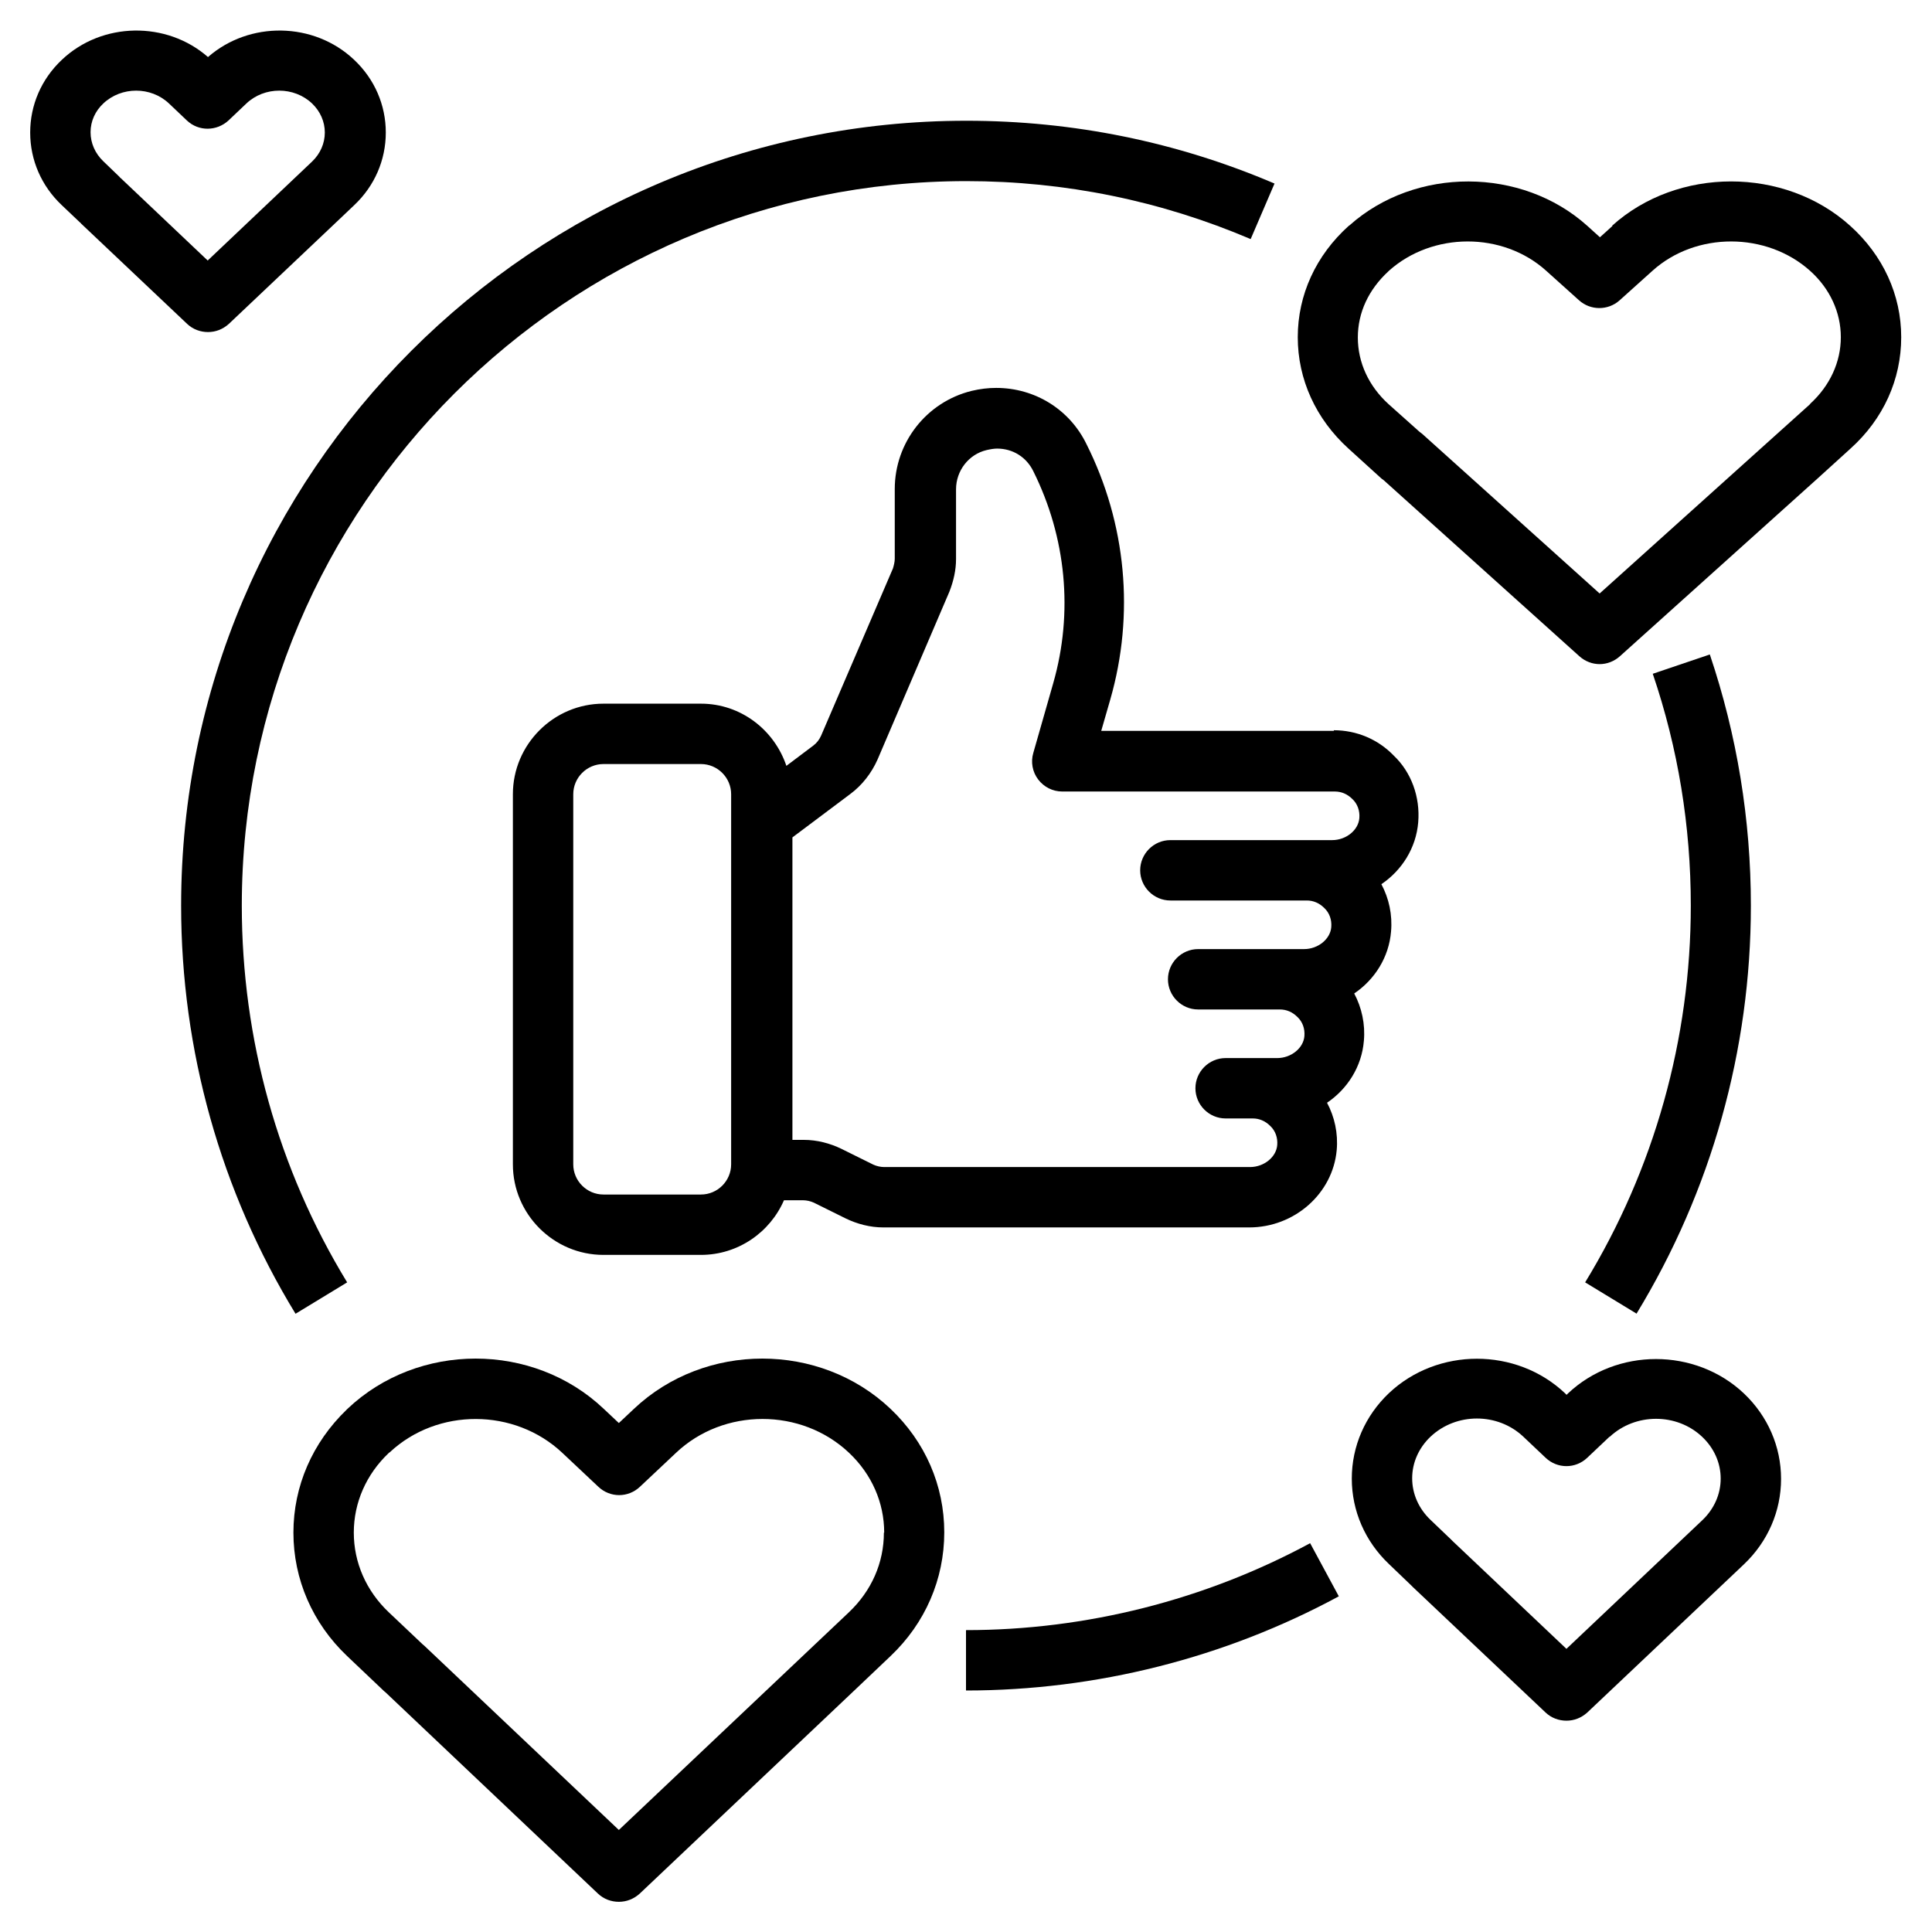
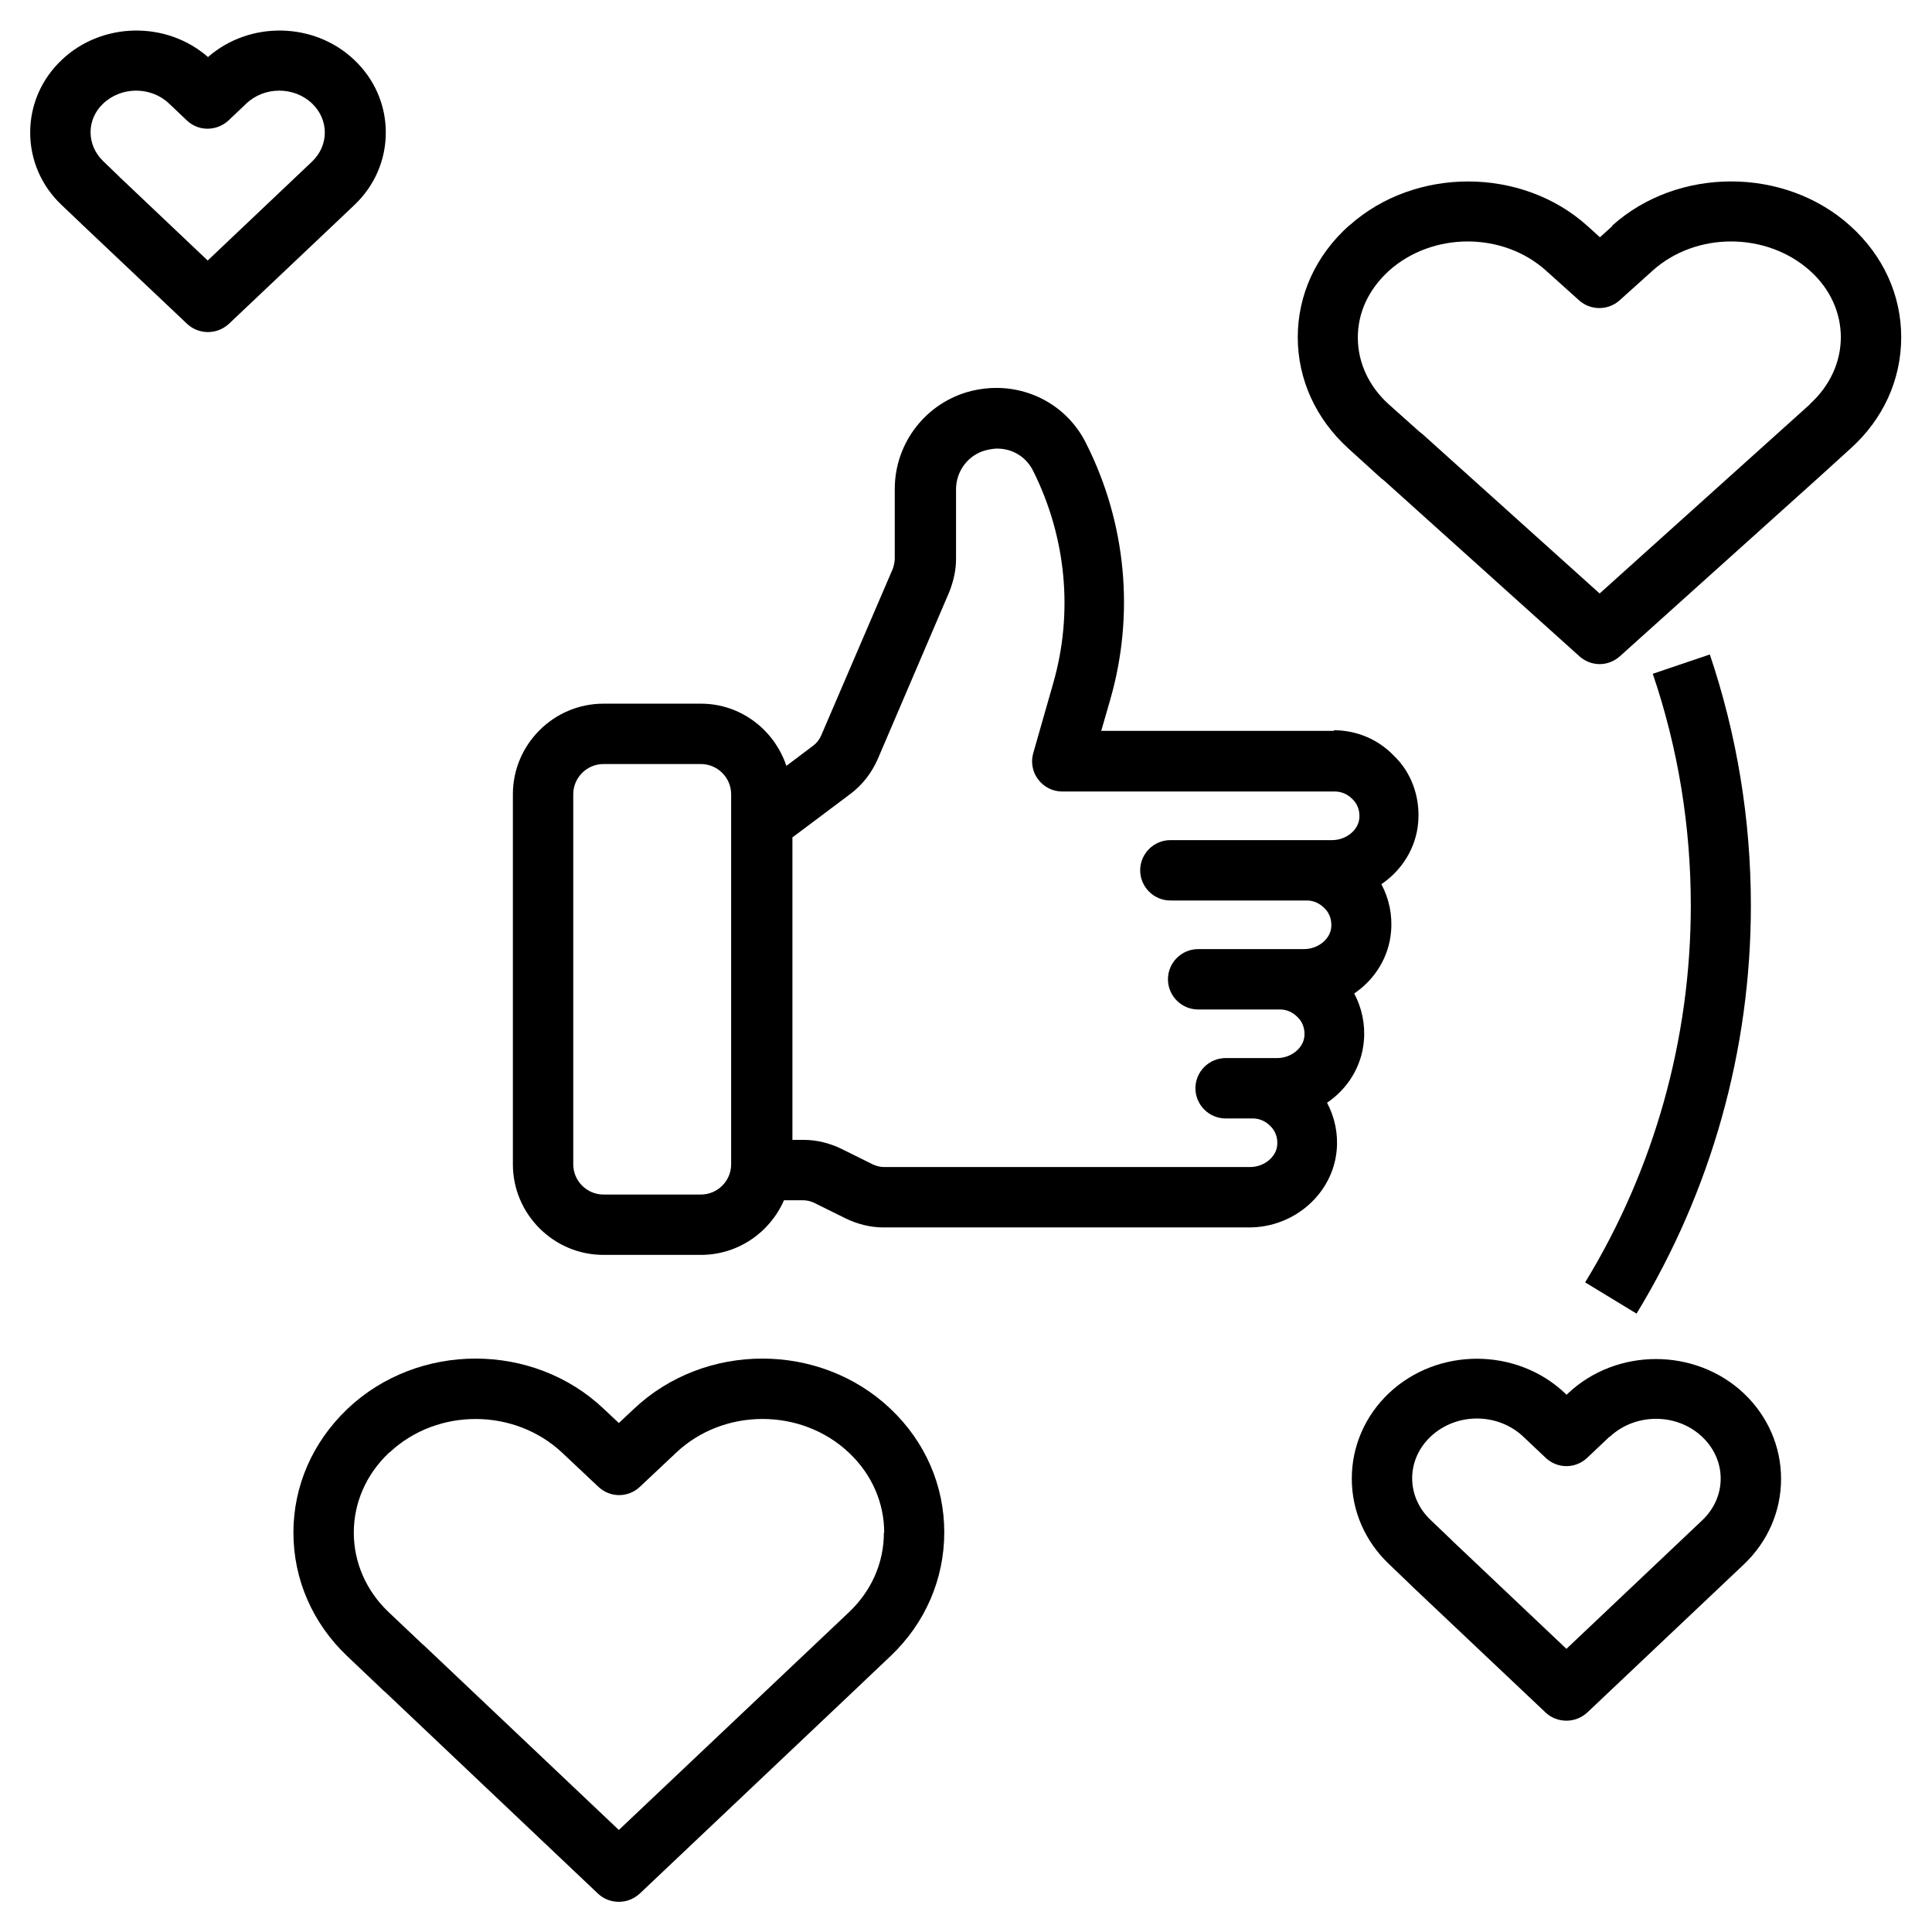
<svg xmlns="http://www.w3.org/2000/svg" id="Layer_1" height="512" viewBox="0 0 64 64" width="512" data-name="Layer 1">
  <path d="m44.19 24.21h-7.71l.3-1.04c.81-2.82.53-5.83-.79-8.46-.56-1.15-1.71-1.86-2.99-1.86-.26 0-.53.03-.82.1-1.49.37-2.54 1.71-2.54 3.25v2.31c0 .1-.03.22-.06.32l-2.38 5.54c-.06.13-.14.24-.26.33l-.89.67c-.4-1.19-1.51-2.06-2.83-2.06h-3.23c-1.65 0-3 1.35-3 3v12.26c0 1.65 1.35 3 3 3h3.23c1.23 0 2.29-.75 2.75-1.81h.63c.12 0 .25.03.36.08l1.05.52c.39.19.82.3 1.25.3h12.12c1.5 0 2.77-1.12 2.9-2.56.05-.56-.07-1.1-.32-1.57.68-.46 1.15-1.2 1.22-2.05.05-.55-.07-1.1-.32-1.57.68-.46 1.15-1.2 1.22-2.05.05-.56-.07-1.1-.32-1.57.68-.46 1.15-1.2 1.22-2.05.07-.84-.23-1.66-.81-2.21-.52-.54-1.23-.84-1.99-.84zm-19.97 14.36c0 .55-.45 1-1 1h-3.23c-.55 0-1-.45-1-1v-12.26c0-.55.45-1 1-1h3.23c.55 0 1 .45 1 1zm19.87-10.74h-5.32c-.55 0-1 .45-1 1s.45 1 1 1h4.52c.21 0 .41.08.58.25.17.16.25.39.23.63-.03.4-.44.73-.9.73h-3.51c-.55 0-1 .45-1 1s.45 1 1 1h2.71c.21 0 .41.08.58.25.17.16.25.39.23.63-.03.4-.44.73-.9.73h-1.71c-.55 0-1 .45-1 1s.45 1 1 1h.9c.21 0 .41.08.58.25.17.16.25.39.23.63-.03.4-.44.73-.9.73h-12.12c-.12 0-.25-.03-.36-.08l-1.05-.52c-.39-.19-.82-.3-1.25-.3h-.38v-10.02l1.92-1.44c.39-.29.7-.69.9-1.14l2.38-5.56c.14-.36.22-.72.22-1.08v-2.31c0-.62.42-1.16 1.01-1.3.13-.03.25-.05.35-.05.52 0 .97.28 1.2.75 1.09 2.19 1.33 4.68.66 7.02l-.66 2.31c-.09.3-.03.63.16.88s.48.4.8.4h9.03c.21 0 .41.08.58.25.17.16.25.39.23.63-.03.4-.44.73-.9.73z" />
-   <path d="m6 30c0 4.79 1.31 9.46 3.79 13.52l1.71-1.04c-2.29-3.75-3.49-8.06-3.49-12.48 0-13.23 10.77-24 24-24 3.27 0 6.44.65 9.42 1.92l.79-1.84c-3.23-1.38-6.67-2.08-10.21-2.08-14.35 0-26.01 11.66-26.01 26z" />
-   <path d="m32 54v2c4.31 0 8.58-1.08 12.35-3.12l-.95-1.76c-3.48 1.88-7.42 2.88-11.4 2.88z" />
  <path d="m54.21 43.52c2.48-4.07 3.79-8.74 3.79-13.52 0-2.85-.46-5.65-1.36-8.32l-1.89.64c.84 2.47 1.26 5.05 1.26 7.68 0 4.41-1.21 8.73-3.5 12.48l1.71 1.04z" />
  <path d="m53.42 7.48-.42.38-.42-.38c-2.17-1.95-5.69-1.96-7.87-.02 0 0-.02.02-.03.02-1.09.98-1.69 2.29-1.69 3.69s.6 2.71 1.68 3.69l1.09.99s.05.04.08.06l6.48 5.83c.19.17.43.26.67.26s.48-.09.67-.26l6.55-5.89s0 0 0 0l1.09-.99c1.09-.98 1.68-2.29 1.68-3.69s-.6-2.71-1.69-3.69c-2.17-1.96-5.72-1.96-7.89 0zm6.55 5.9-6.98 6.28-5.88-5.29s-.05-.04-.08-.06l-1.03-.92c-.66-.6-1.02-1.38-1.02-2.21s.36-1.59 1.01-2.19c0 0 .01-.01.02-.02 1.44-1.29 3.77-1.3 5.21 0l1.09.98c.38.34.96.34 1.34 0l1.09-.98c1.44-1.3 3.78-1.29 5.22 0 .66.59 1.02 1.38 1.02 2.2s-.36 1.61-1.02 2.21z" />
  <path d="m2.64 7.36s.04.03.05.05l3.51 3.32c.19.18.44.27.69.27s.49-.09.69-.27l3.56-3.37s0 0 0 0l.59-.56c.68-.64 1.05-1.5 1.05-2.41s-.37-1.77-1.05-2.41c-1.33-1.26-3.47-1.29-4.84-.09-1.37-1.2-3.51-1.17-4.84.09-.68.64-1.05 1.5-1.05 2.41s.37 1.77 1.05 2.41zm.78-3.93c.6-.57 1.58-.57 2.18 0l.59.56c.39.37.99.36 1.38 0l.59-.56c.6-.57 1.58-.57 2.18 0 .27.26.42.6.42.96s-.15.7-.42.96l-3.46 3.28-2.87-2.72s-.04-.03-.05-.05l-.54-.52c-.27-.26-.42-.6-.42-.96s.15-.7.43-.96z" />
  <path d="m51.89 46.2-.05-.05c-1.61-1.52-4.22-1.52-5.83 0-.79.75-1.23 1.76-1.23 2.83s.44 2.08 1.23 2.83l.74.71s.04.04.06.06l4.39 4.15c.19.18.44.27.69.27s.49-.09.69-.27l4.45-4.21s0 0 0 0l.74-.7c.79-.75 1.23-1.76 1.23-2.83s-.44-2.08-1.23-2.83c-1.61-1.52-4.22-1.52-5.83 0l-.05.05zm1.43 1.4c.85-.8 2.23-.8 3.07 0 .39.37.61.86.61 1.38s-.22 1.01-.61 1.38l-4.5 4.26-3.76-3.56s-.04-.04-.06-.06l-.68-.65c-.39-.37-.61-.86-.61-1.38s.22-1.01.61-1.38c.85-.8 2.22-.8 3.07 0l.74.7c.39.37.99.37 1.38 0l.74-.7z" />
  <path d="m21 46.67-.5.47-.5-.47c-2.34-2.22-6.15-2.22-8.49 0 0 0-.02.02-.03.03-1.13 1.09-1.76 2.53-1.76 4.07s.63 3 1.78 4.09l1.19 1.13s.05.05.08.07l7.04 6.67c.19.18.44.27.69.27s.49-.09.69-.27l7.12-6.74s1.19-1.13 1.19-1.13c1.15-1.09 1.78-2.55 1.78-4.1s-.63-3-1.78-4.09c-2.34-2.22-6.15-2.22-8.5 0zm8.28 4.1c0 1-.41 1.93-1.16 2.64l-7.62 7.21-6.42-6.08s-.05-.05-.08-.07l-1.12-1.06c-.75-.71-1.16-1.65-1.16-2.64s.41-1.93 1.16-2.64c0 0 .02-.02.03-.02 1.58-1.48 4.14-1.47 5.72.02l1.19 1.12c.39.37.99.37 1.38 0l1.19-1.12c1.58-1.5 4.16-1.5 5.74 0 .75.71 1.16 1.65 1.16 2.64z" />
</svg>